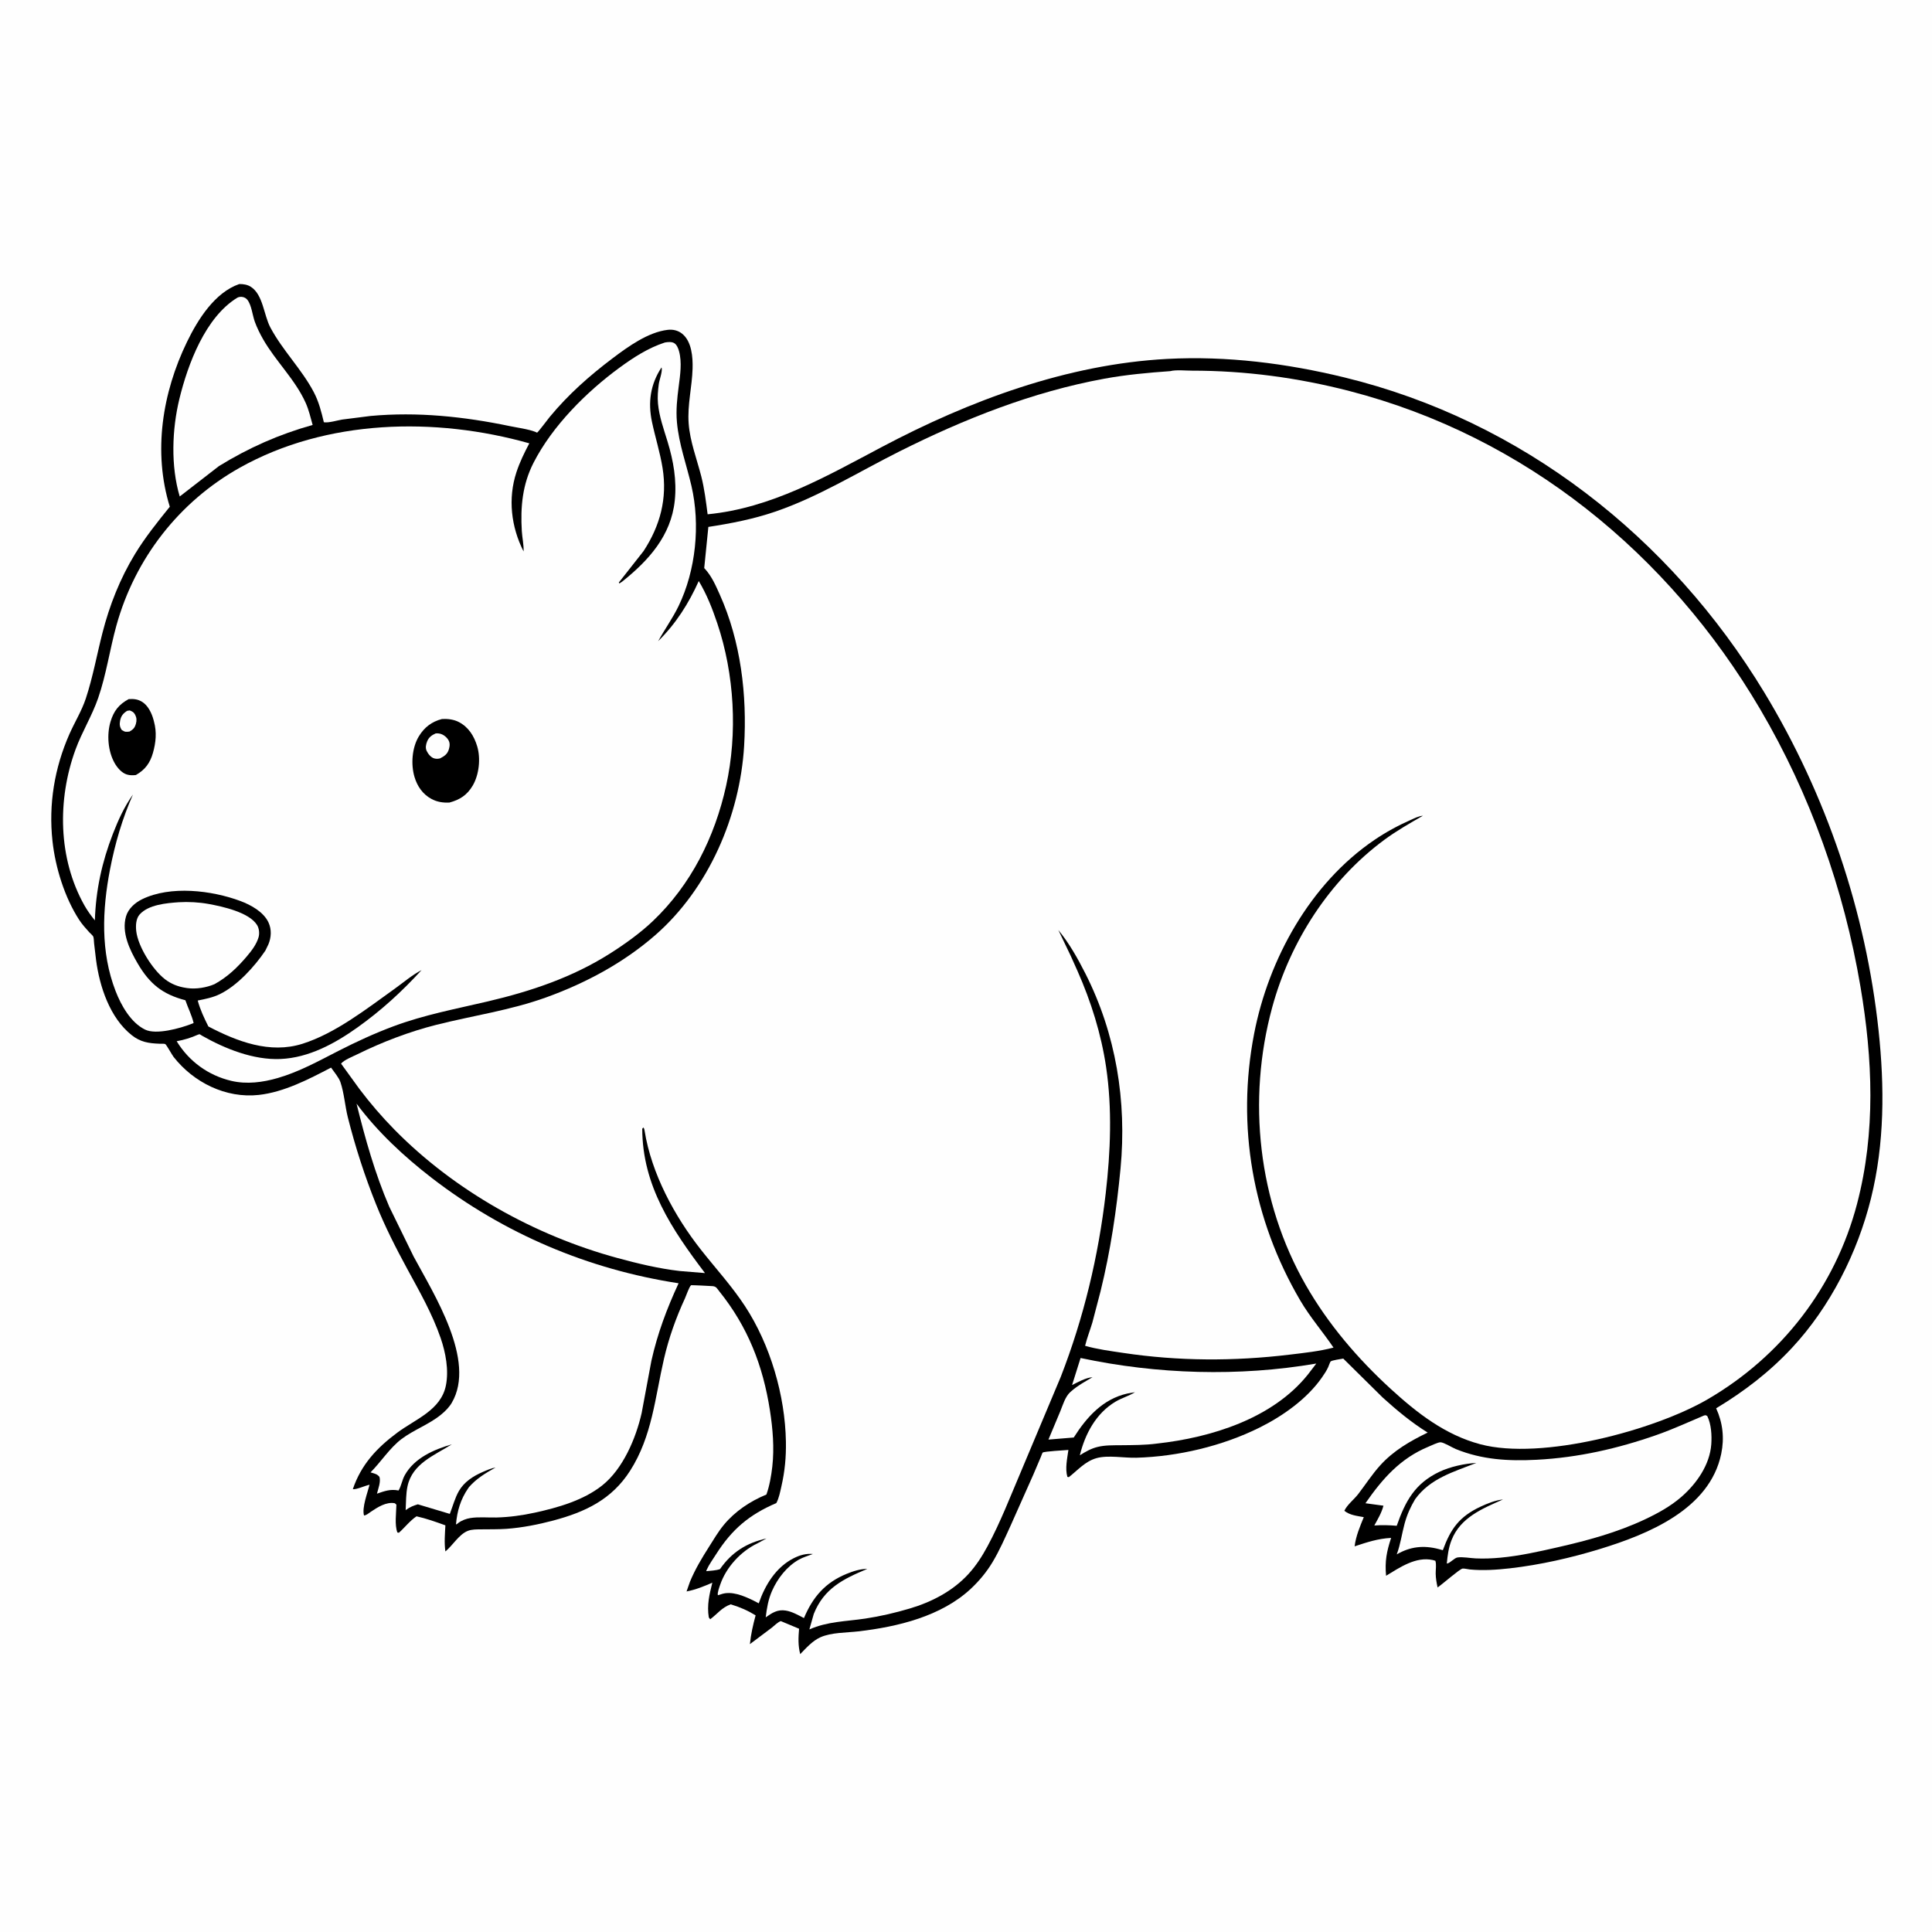
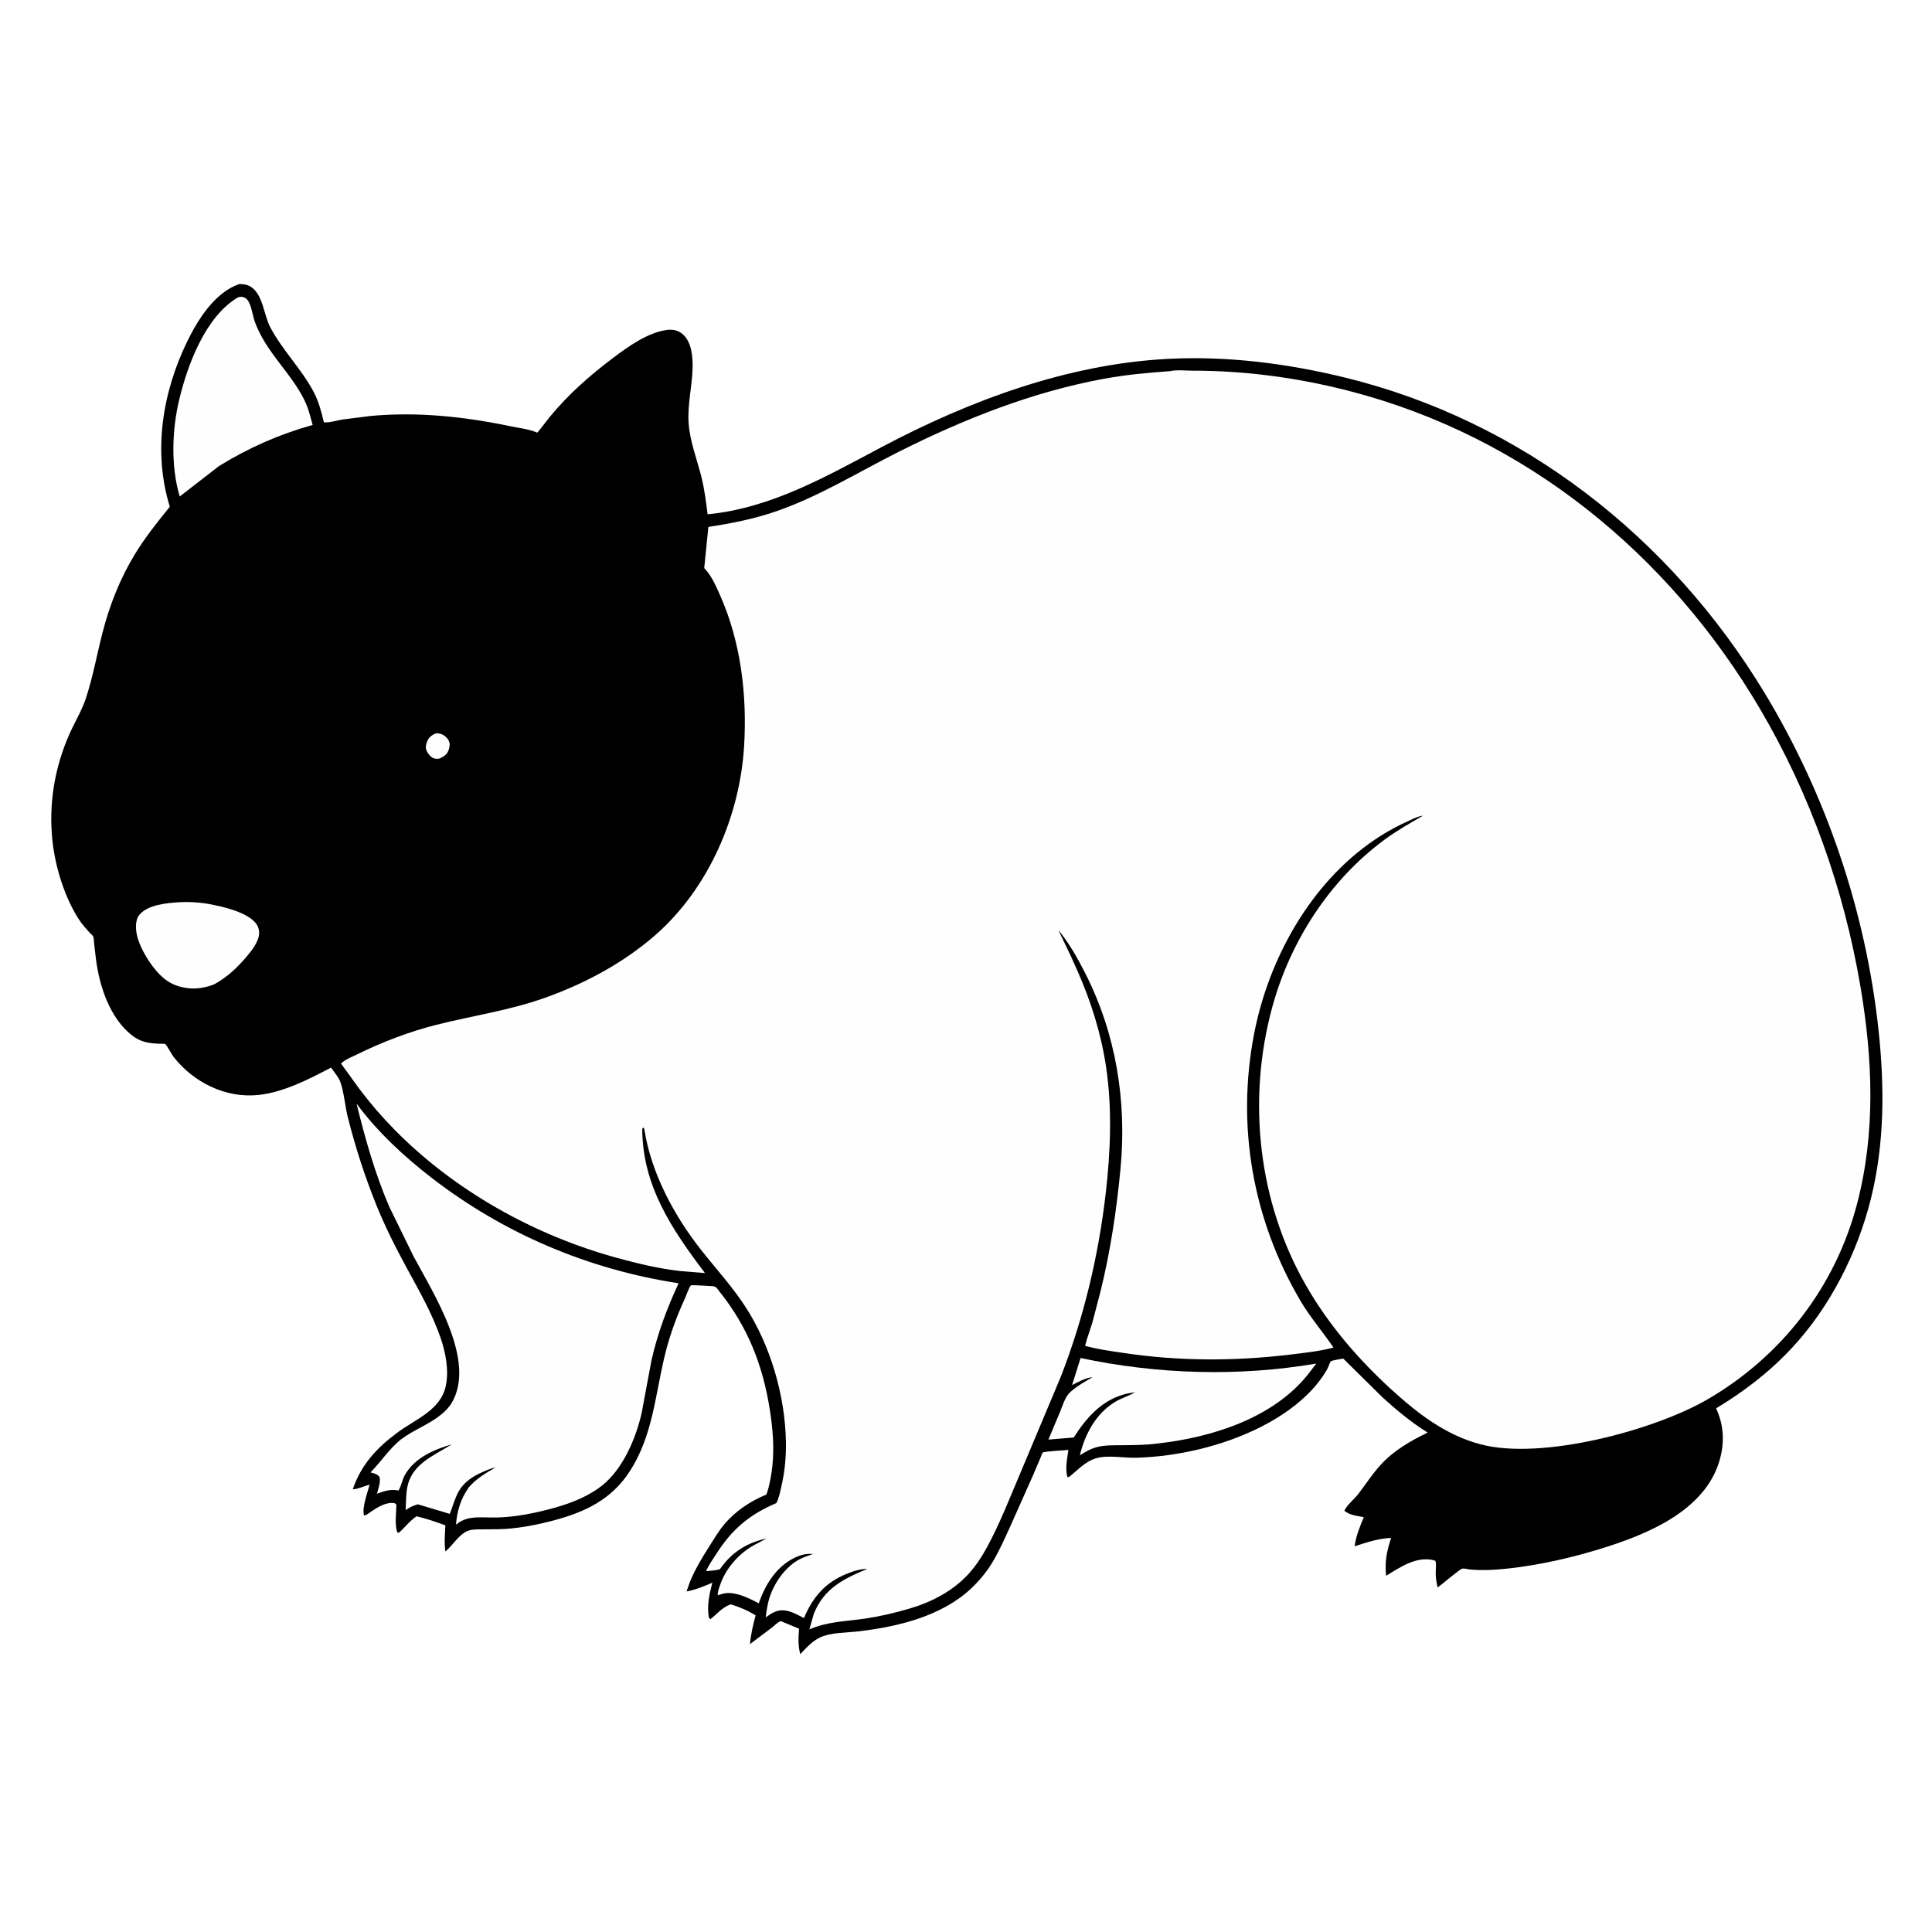
<svg xmlns="http://www.w3.org/2000/svg" version="1.1" style="display: block;" viewBox="0 0 2048 2048" width="1024" height="1024">
-   <path transform="translate(0,0)" fill="rgb(254,254,254)" d="M -0 -0 L 2048 0 L 2048 2048 L -0 2048 L -0 -0 z" />
  <path transform="translate(0,0)" fill="rgb(0,0,0)" d="M 253.587 301.11 C 257.877 301.008 262.352 301.723 266 304.089 C 278.889 312.446 279.612 334.003 286.594 347.123 C 299.609 371.578 319.742 391.229 332.61 415.644 C 337.947 425.77 340.652 436.541 343.305 447.605 C 348.49 448.448 357.397 445.628 362.739 444.748 L 392.828 440.939 C 442.558 436.376 491.829 441.568 540.58 451.724 C 549.328 453.546 559.494 454.728 567.776 457.891 C 568.324 458.1 568.834 458.669 569.409 458.55 C 570.3 458.367 581.263 443.733 582.722 441.968 C 602.481 418.077 624.771 398.35 649.491 379.713 C 665.796 367.42 687.008 352.078 707.819 349.649 C 713.402 348.998 718.816 350.265 723.224 353.849 C 733.279 362.025 734.511 378.638 734.169 390.664 C 733.609 410.298 728.567 428.925 730.003 448.818 C 731.378 467.864 738.673 486.553 743.369 504.935 C 746.743 518.144 748.357 531.676 750.105 545.173 C 817.576 538.657 875.884 504.988 934.559 473.94 C 1027.82 424.589 1131.2 386.083 1237.31 380.465 C 1300.48 377.121 1363.78 385.133 1425.1 400.072 C 1613.28 445.911 1770.42 569.345 1870.22 733.984 C 1935.93 842.399 1977.92 966.367 1991.38 1092.5 C 1997.72 1151.92 1997.77 1212.1 1983.31 1270.38 C 1969.05 1327.9 1940.12 1385.26 1899.58 1428.78 C 1875.75 1454.38 1849.08 1474.84 1819.19 1492.86 C 1826.24 1508.3 1828.03 1524.38 1824.57 1541.08 C 1812.4 1599.91 1747.05 1626.35 1696.08 1641.98 C 1665.4 1651.39 1632.47 1658.86 1600.53 1662.49 C 1586.6 1664.07 1571.97 1665.04 1557.99 1663.69 C 1556.3 1663.53 1551.7 1662.43 1550.28 1662.76 C 1546.83 1663.56 1528.52 1679.72 1523.9 1682.76 C 1522.84 1677.9 1521.96 1672.98 1521.89 1668 C 1521.83 1663.71 1522.81 1658.6 1521.56 1654.5 L 1518.9 1653.71 C 1500.77 1649.75 1483.99 1661.53 1469.3 1670.37 C 1467.89 1655 1469.87 1644.81 1474.65 1630.25 C 1460.7 1630.95 1449.05 1634.84 1435.95 1639.18 C 1437.3 1628.27 1441.55 1618.33 1445.67 1608.24 C 1438.44 1606.87 1430.96 1606.25 1425.07 1601.5 C 1427.88 1595.24 1435.43 1589.41 1439.75 1583.8 C 1447.57 1573.63 1454.46 1562.83 1463.11 1553.29 C 1477.26 1537.68 1494.71 1527.64 1513.4 1518.59 C 1496.11 1507.86 1480.91 1495.17 1465.85 1481.58 L 1423.91 1440.16 C 1421.28 1440.69 1412.26 1441.83 1410.52 1443.19 C 1410.03 1443.57 1408.35 1448.3 1407.94 1449.19 C 1406.15 1453.08 1403.86 1456.51 1401.42 1460.02 C 1385.48 1482.95 1359.89 1501.01 1335.17 1513.3 C 1295.69 1532.94 1248.65 1544 1204.63 1545.26 C 1191.76 1545.64 1174.56 1542.26 1162.39 1545.68 C 1150.26 1549.09 1142.56 1558.39 1133 1565.85 L 1131.46 1565.55 C 1128.89 1556.6 1131.31 1546.06 1132.55 1537 C 1128.4 1537.41 1107.35 1538.43 1105.28 1539.79 C 1104.95 1540.01 1103.54 1543.91 1103.32 1544.44 L 1095.42 1563.03 L 1071.13 1617.57 C 1065.25 1630.41 1059.52 1643.54 1052.28 1655.68 C 1045.98 1666.23 1038.02 1675.85 1029.04 1684.22 C 997.639 1713.47 951.522 1724.46 909.971 1729.31 C 897.34 1730.79 881.233 1730.36 869.574 1735.62 C 861.202 1739.4 854.585 1746.96 848.265 1753.43 C 845.881 1744.21 846.261 1735.91 847.057 1726.52 L 827.648 1718.42 C 824.305 1719.65 820.866 1723.28 818.021 1725.5 L 794.933 1742.84 C 795.975 1732.33 798.234 1722.53 800.989 1712.34 C 792.403 1707.1 784.206 1703.54 774.573 1700.66 C 764.809 1704.22 760.72 1710.67 752.82 1716.5 L 751.358 1714.5 C 749.263 1701.53 751.938 1690.28 755.093 1677.73 C 745.993 1681.62 737.55 1685.16 727.779 1687 L 731.38 1676.72 C 736.765 1663.7 743.862 1651.81 751.402 1639.97 C 756.429 1632.07 761.316 1623.66 767.277 1616.44 C 779.163 1602.04 795.266 1591.31 812.424 1584.27 C 815.715 1575.12 817.615 1564.17 818.692 1554.5 C 820.889 1534.79 819.18 1514.52 816.148 1495 C 808.768 1447.48 792.701 1406.45 762.413 1368.76 C 760.046 1365.81 759.356 1363.71 755.379 1363.36 C 753.173 1363.16 732.809 1362.16 732.556 1362.39 C 730.453 1364.3 727.467 1373.3 726.114 1376.24 C 716.576 1396.91 708.99 1418.15 703.855 1440.35 C 694.339 1481.49 691.318 1522.48 667.944 1559.06 C 648.474 1589.54 620.489 1602.76 586.552 1611.81 C 570.613 1616.06 553.242 1619.47 536.762 1620.64 C 527.955 1621.26 518.975 1621.03 510.144 1621.18 C 505.447 1621.25 500.357 1621.05 495.918 1622.79 C 486.499 1626.49 479.971 1638.18 472.139 1644.59 C 470.799 1635.41 471.642 1626.14 472.132 1616.92 C 461.915 1613.23 452.153 1609.74 441.539 1607.35 C 434.482 1612.06 429.197 1619.13 422.849 1624.78 L 421.235 1624.5 C 418.183 1616.4 420.047 1603.73 420.205 1595 L 418.547 1593.5 C 409.49 1591.73 400.279 1597.75 393.029 1602.59 C 390.686 1604.15 388.704 1606.12 385.871 1606.5 C 383.459 1598.27 389.662 1582.17 391.759 1573.9 C 387.388 1574.69 377.634 1579.26 374.017 1578.56 C 382.883 1552.47 399.38 1534.82 421.315 1518.54 C 440.599 1504.23 467.423 1494.79 472.682 1468.62 C 475.934 1452.45 472.404 1433.75 467.117 1418.41 C 458.186 1392.5 444.771 1369.16 431.75 1345.18 C 419.627 1322.86 408.059 1300.17 398.609 1276.57 C 386.529 1246.4 376.734 1216.11 368.763 1184.59 C 365.723 1172.57 364.833 1158.77 360.881 1147.16 C 359.167 1142.12 354.02 1136.19 350.93 1131.71 C 327.354 1144.03 300.991 1157.74 274.299 1160.67 C 239.446 1164.51 205.17 1147.45 183.945 1120.29 C 182.358 1118.26 176.41 1107.35 175.136 1106.72 C 174.13 1106.22 170.225 1106.44 169.029 1106.39 C 157.595 1105.95 148.927 1104.7 139.608 1097.31 C 116.466 1078.97 105.506 1045.8 101.806 1017.41 L 99.744 1000.04 C 99.517 998.176 99.537 994.468 98.869 992.823 C 98.407 991.685 95.563 989.289 94.556 988.172 C 90.807 984.016 86.977 979.755 83.918 975.055 C 68.534 951.415 58.708 919.615 55.65 891.732 C 51.354 852.571 57.745 814.038 73.622 778.078 C 79.189 765.471 86.655 753.519 90.974 740.42 C 98.454 717.738 102.647 694.209 108.551 671.113 C 116.107 641.553 127.239 613.322 143.143 587.216 C 153.881 569.591 167.028 553.188 180 537.156 C 162.027 479.033 172.061 416.288 198.249 362.375 C 209.766 338.664 227.578 310.154 253.587 301.11 z" />
  <path transform="translate(0,0)" fill="rgb(254,254,254)" d="M 189.522 956.403 C 199.692 955.77 211.035 956.402 221.073 958.232 C 235.635 960.887 263.974 966.998 272.442 980.484 C 274.709 984.095 275.278 989.514 274.079 993.562 C 271.804 1001.25 266.607 1007.95 261.5 1013.97 C 251.538 1025.69 240.899 1035.86 227.348 1043.26 C 218.879 1046.9 207.814 1048.72 198.666 1047.43 L 197 1047.17 C 188.898 1045.98 181.519 1043.12 175 1038.12 C 161.787 1027.97 146.288 1003.47 144.415 986.969 C 143.768 981.271 144.033 973.795 148.088 969.308 C 157.478 958.913 176.499 957.329 189.522 956.403 z" />
  <path transform="translate(0,0)" fill="rgb(254,254,254)" d="M 1145.46 1439.54 C 1226.67 1456.88 1313.39 1459.48 1395.33 1445.42 L 1386.53 1456.9 C 1349.31 1503.64 1283.99 1523.87 1226.76 1530.2 C 1213.89 1531.94 1200.8 1531.86 1187.84 1532 C 1179.73 1532.09 1171.47 1531.85 1163.53 1533.8 C 1156.42 1535.55 1150.82 1538.83 1144.68 1542.63 C 1150.23 1519.97 1161.87 1498.09 1182.5 1485.82 C 1189.14 1481.87 1196.57 1479.87 1203.14 1475.81 L 1195 1477.2 C 1169.01 1483.08 1151.98 1502.14 1138.21 1523.82 L 1111.39 1526.02 L 1124.02 1495.84 C 1126.71 1489.21 1129.14 1480.64 1134.48 1475.73 L 1135.68 1474.68 C 1142.45 1468.68 1150.34 1464.49 1158.09 1459.93 C 1151.11 1460.34 1142.63 1465.15 1136.44 1468.21 L 1145.46 1439.54 z" />
  <path transform="translate(0,0)" fill="rgb(254,254,254)" d="M 251.706 315.5 L 252.838 315.032 C 255.07 314.352 257.755 314.58 259.804 315.75 C 260.678 316.249 261.596 317.008 262.222 317.799 C 266.693 323.45 267.593 334.175 270.144 341.146 C 272.452 347.453 275.541 353.723 278.873 359.554 C 292.335 383.117 312.897 402.21 324.072 427.149 C 327.357 434.48 329.238 442.724 331.415 450.462 C 295.573 460.511 263.748 474.618 232.071 494.093 L 190.515 526.287 C 180.929 494.2 182.288 455.224 190.155 422.881 C 199.083 386.177 217.692 336.101 251.706 315.5 z" />
-   <path transform="translate(0,0)" fill="rgb(254,254,254)" d="M 1806.34 1500.5 C 1808.71 1500.09 1807.55 1499.93 1809.8 1501.1 C 1814.02 1509.67 1814.7 1521.6 1814.03 1531 C 1812.46 1552.88 1798.32 1572.91 1782.22 1586.87 C 1770.74 1596.84 1757.17 1604.26 1743.47 1610.71 C 1713.94 1624.6 1682.71 1633.01 1651 1640.24 C 1631 1644.8 1610.92 1649.3 1590.47 1651.2 C 1581.78 1652.01 1572.91 1652.37 1564.19 1651.96 C 1558.34 1651.68 1550.85 1650.21 1545.14 1650.94 C 1541.58 1651.4 1536.51 1657.59 1533.68 1657.39 C 1534.51 1648.69 1535.51 1640.66 1538.74 1632.47 C 1548.15 1608.58 1571.35 1599.19 1593.23 1589.5 C 1585.42 1590.24 1576.44 1593.83 1569.37 1597.15 C 1546.98 1607.67 1537.81 1620.47 1529.45 1643.28 L 1525.07 1642.06 C 1509.01 1637.88 1494.91 1639.41 1480.6 1647.72 C 1484.6 1637.13 1485.98 1625.86 1488.96 1615 C 1491.52 1605.62 1495.12 1597.58 1500.09 1589.24 C 1516.08 1567.09 1540.9 1560.26 1565 1550.77 C 1552.7 1551.35 1537.16 1554.81 1525.96 1560.11 C 1499.89 1572.46 1489.75 1591.23 1480.59 1617.39 C 1472.53 1616.7 1464.9 1616.51 1456.83 1617.07 C 1460.55 1610.29 1464.57 1603.64 1466.51 1596.1 L 1447.42 1593.5 C 1465.46 1567.51 1484.31 1545.98 1514.14 1533.59 C 1516.76 1532.5 1524.55 1528.72 1527.1 1528.88 C 1530.8 1529.11 1539.28 1534.46 1543.22 1536.06 C 1571.26 1547.46 1599.11 1548.94 1628.98 1547.41 C 1672.81 1545.15 1715.18 1535.52 1756.51 1520.97 C 1773.54 1514.98 1789.73 1507.49 1806.34 1500.5 z" />
  <path transform="translate(0,0)" fill="rgb(254,254,254)" d="M 377.953 1169.91 C 399.969 1199.64 428.252 1225.95 457.46 1248.5 C 534.293 1307.8 623.485 1345.63 719.329 1360.32 C 706.879 1387.19 697.001 1413.49 690.51 1442.5 L 680.179 1497.86 C 674.081 1524.76 660.323 1557.3 638.14 1574.8 C 618.254 1590.49 591.424 1598.12 567.023 1603.46 C 553.697 1606.37 539.906 1608.27 526.253 1608.61 C 517.292 1608.83 507.19 1607.77 498.411 1609.23 C 494.145 1609.93 489.355 1611.71 485.904 1614.34 C 483.974 1615.81 485.093 1615.2 483.346 1616 C 484.583 1601.75 488.178 1589.41 496.338 1577.56 L 497.152 1576.39 C 505.272 1567.14 514.702 1561.59 525.331 1555.61 C 520.702 1556.37 515.809 1558.57 511.505 1560.44 C 501.377 1564.86 491.936 1570.92 486.333 1580.75 C 482.211 1587.98 479.856 1597 476.82 1604.78 L 442.933 1594.63 C 438.375 1596.05 434.884 1597.33 430.952 1600.15 L 430.013 1600.85 C 430.437 1592.61 430.256 1583.55 431.976 1575.5 C 437.124 1551.42 460.451 1542.78 478.928 1531.06 C 459.866 1536.62 439.285 1545.49 429.092 1563.73 C 426.198 1568.9 425.499 1574.92 422.5 1579.98 C 413.773 1578.26 407.714 1580.57 399.591 1583.36 C 400.893 1578.18 403.88 1570.58 402.212 1565.5 C 399.876 1562.71 397.599 1562.2 394.164 1561.19 L 392.792 1560.79 C 403.869 1549.62 413.287 1534.74 425.712 1525.38 C 438.793 1515.53 454.917 1509.96 467.664 1499.46 C 471.967 1495.92 476.057 1491.86 478.897 1487.02 C 505.064 1442.47 459.832 1371.74 438.483 1332.02 L 412.662 1279.24 C 397.483 1244.03 387.108 1207.05 377.953 1169.91 z" />
-   <path transform="translate(0,0)" fill="rgb(254,254,254)" d="M 704.773 363.064 C 707.655 362.534 712.055 362.079 714.689 363.722 C 717.515 365.484 718.959 369.248 719.799 372.277 C 723.068 384.066 720.997 397.639 719.46 409.57 C 717.807 422.404 716.424 434.616 717.585 447.595 C 719.667 470.876 727.74 492.584 732.975 515.163 C 742.482 556.169 737.679 604.542 719.31 642.458 C 713.021 655.439 704.623 667.039 697.722 679.599 C 716.404 661.233 730.077 639.68 740.71 615.918 C 749.288 630.258 755.044 644.948 760.369 660.784 C 778.513 714.746 782.032 777.313 769.703 832.995 C 757.677 887.316 732.625 937.782 692.048 976.386 C 678.525 989.251 662.117 1000.96 646.374 1010.93 C 606.634 1036.12 562.663 1050.84 517.095 1061.54 C 483.091 1069.53 449.946 1075.67 417 1087.95 C 397.075 1095.38 377.93 1104.22 359 1113.87 C 337.906 1124.63 317.344 1136.1 294.465 1142.74 C 278.612 1147.34 261.595 1149.6 245.296 1145.78 C 220.811 1140.04 200.272 1125.07 187.29 1103.73 C 194.961 1102.41 202.587 1100.05 209.678 1096.86 C 212.054 1095.79 212.02 1096.68 214.107 1097.86 C 238.618 1111.77 268.663 1123.81 297.368 1122.58 C 327.381 1121.29 354.994 1106.19 378.943 1089.13 C 404.148 1071.16 426.034 1051.13 446.891 1028.34 C 436.885 1033.5 427.482 1041.62 418.29 1048.19 C 388.682 1069.35 355.568 1095.41 320.598 1106.45 C 286.054 1117.35 251.449 1104.06 220.876 1088.1 C 216.344 1079 212.25 1070.46 209.6 1060.6 C 217.571 1059.02 225.644 1057.42 233 1053.84 C 251.65 1044.75 269.756 1024.7 281.26 1007.76 L 284.5 1001.09 C 287.599 993.687 288.051 985.264 284.627 977.871 C 279.416 966.621 265.923 959.236 254.738 955.076 C 224.431 943.803 180.781 938.473 150.557 953.263 C 143.121 956.902 135.959 963.231 133.573 971.427 C 128.62 988.437 137.489 1006.84 145.886 1021.22 C 158.643 1043.06 172.317 1053.98 196.508 1060.3 C 199.203 1068.22 203.4 1076.43 205.248 1084.47 L 202.913 1085.41 C 191.071 1090.01 165.59 1097.21 153.774 1091.41 C 138.599 1083.96 128.393 1065.72 122.529 1050.58 C 106.465 1009.12 108.351 964.408 116.653 921.494 C 121.896 894.392 129.7 867.523 140.915 842.267 C 131.8 855.055 125.34 869.253 119.682 883.86 C 108.072 913.831 101.573 943.534 100.564 975.666 C 96.459 970.582 92.713 965.483 89.5 959.78 C 61.432 909.957 60.712 847.424 80.067 794.5 C 86.911 775.789 97.495 758.925 104.039 740.029 C 112.644 715.185 116.352 688.492 123.379 663.125 C 143.092 591.969 189.891 531.817 254.259 495.746 C 346.088 444.287 461.259 441.791 561.094 469.942 C 555.826 479.901 550.975 489.829 547.445 500.553 C 538.263 528.443 541.778 558.552 555.023 584.574 C 555.311 577.442 553.579 570.185 553.15 563.04 C 551.615 537.469 553.743 513.726 565.546 490.598 C 585.488 451.521 621.752 415.291 656.941 389.574 C 671.753 378.749 687.239 368.774 704.773 363.064 z" />
-   <path transform="translate(0,0)" fill="rgb(0,0,0)" d="M 701.22 389.5 C 702.685 393.001 698.921 402.694 698.345 407.123 C 697.448 414.014 696.85 420.831 697.495 427.771 C 698.788 441.69 703.571 454.77 707.628 468.076 C 713.85 488.488 717.538 509.28 715.287 530.658 C 711.359 567.963 687.52 594.151 659.5 616.556 L 656.597 618.5 L 655.979 617.5 L 682.239 584.114 C 699.813 557.144 707.52 528.429 702.367 496.224 C 699.717 479.67 694.623 463.708 691.149 447.355 C 686.702 426.42 689.442 407.451 701.22 389.5 z" />
-   <path transform="translate(0,0)" fill="rgb(0,0,0)" d="M 136.39 741.094 C 141.582 740.769 145.653 741.07 150.249 743.726 C 156.848 747.538 160.844 756 162.753 763.094 L 163.248 765 C 166.298 776.212 165.265 787.101 162.116 798.156 C 159.061 808.88 153.742 816.078 144.023 821.561 C 140.766 821.957 137.684 821.957 134.5 821.01 C 128.993 819.371 124.203 813.686 121.5 808.873 C 114.403 796.238 113.043 778.76 117.164 765 C 120.566 753.639 126.002 746.718 136.39 741.094 z" />
-   <path transform="translate(0,0)" fill="rgb(254,254,254)" d="M 134.786 753.5 L 137.518 753.085 C 140.445 754.296 141.843 754.88 143.33 757.794 C 144.911 760.893 145.021 763.901 144.073 767.198 C 142.803 771.617 141.211 773.22 137.255 775.5 C 133.163 775.871 132.814 776.123 129.132 773.871 C 126.93 770.773 126.564 767.848 127.282 764.099 C 128.267 758.95 130.47 756.25 134.786 753.5 z" />
+   <path transform="translate(0,0)" fill="rgb(0,0,0)" d="M 136.39 741.094 C 141.582 740.769 145.653 741.07 150.249 743.726 C 156.848 747.538 160.844 756 162.753 763.094 L 163.248 765 C 166.298 776.212 165.265 787.101 162.116 798.156 C 140.766 821.957 137.684 821.957 134.5 821.01 C 128.993 819.371 124.203 813.686 121.5 808.873 C 114.403 796.238 113.043 778.76 117.164 765 C 120.566 753.639 126.002 746.718 136.39 741.094 z" />
  <path transform="translate(0,0)" fill="rgb(0,0,0)" d="M 468.563 762.165 C 474.627 761.853 481.066 762.595 486.497 765.451 C 496.74 770.838 502.535 780.216 505.8 790.979 C 509.728 803.926 507.882 821.264 501.05 832.836 C 495.128 842.866 487.361 847.798 476.447 850.735 C 469.692 851.088 463.336 850.135 457.318 846.882 C 448.035 841.865 442.262 833.409 439.338 823.438 C 435.435 810.13 436.734 792.538 443.965 780.597 C 449.807 770.95 457.652 764.974 468.563 762.165 z" />
  <path transform="translate(0,0)" fill="rgb(254,254,254)" d="M 461.747 777.5 C 463.417 777.348 463.006 777.317 464.883 777.486 C 468.935 777.85 472.822 780.651 475.03 784 C 477.145 787.21 476.885 790.638 475.851 794.197 C 474.336 799.411 471.112 801.518 466.5 803.92 C 464.389 804.407 462.639 804.536 460.5 803.998 C 456.879 803.087 453.772 799.168 452.266 795.948 C 450.749 792.706 451.496 789.169 452.766 785.972 C 454.49 781.635 457.611 779.307 461.747 777.5 z" />
  <path transform="translate(0,0)" fill="rgb(254,254,254)" d="M 1240.54 393.418 C 1246.46 391.811 1257.35 392.92 1263.66 392.918 C 1320.08 392.896 1375.98 400.401 1430.6 414.545 C 1616.8 462.752 1768.92 587.014 1865.7 751.493 C 1918.98 842.048 1954.68 942.466 1972.19 1046 C 1985.15 1122.6 1988.42 1200.22 1968.59 1276 C 1945.51 1364.2 1888.59 1437.62 1810.2 1483.29 C 1754.01 1516.03 1634.24 1548.36 1569.12 1530.96 C 1531.9 1521.02 1502.25 1497.92 1474.32 1472.38 C 1439.24 1440.28 1408.06 1403.83 1384.34 1362.49 C 1333.58 1273.98 1321.86 1166 1348.57 1067.89 C 1367.54 998.197 1409.16 933.289 1467.5 890.204 C 1480.4 880.677 1494.46 872.706 1508.34 864.711 C 1503.79 865.061 1499.36 867.407 1495.23 869.235 C 1481.84 875.164 1469.06 882.136 1456.93 890.364 C 1388.96 936.463 1344.76 1016.5 1329.41 1095.84 C 1310.49 1193.65 1327.88 1292.49 1378.29 1378.5 C 1388.65 1396.19 1402.1 1411.59 1413.57 1428.51 C 1398.7 1432.41 1382.46 1434.13 1367.22 1435.96 C 1308.3 1443.06 1249.25 1442.95 1190.5 1434.12 C 1177.1 1432.11 1163.29 1430.34 1150.25 1426.61 C 1152.27 1418.3 1155.51 1410.1 1157.97 1401.89 L 1166.62 1368.83 C 1177.2 1325.87 1183.64 1282.55 1187.81 1238.56 C 1194.56 1167.31 1183.01 1096 1150.55 1031.97 C 1142.41 1015.91 1133.36 999.741 1121.87 985.843 L 1135 1013.23 L 1142.19 1029.26 C 1156.57 1061.73 1167.29 1095.95 1172.52 1131.12 C 1179.07 1175.24 1177.21 1220.85 1172.11 1265 C 1164.4 1331.65 1148.76 1396.99 1124.44 1459.54 L 1082.41 1559.58 C 1071.14 1585.99 1060.5 1613.74 1046.88 1638.98 C 1041.08 1649.71 1034.87 1659.47 1026.61 1668.5 C 1009.98 1686.66 987.604 1698.22 964.225 1705.14 C 948.865 1709.69 933.05 1713.38 917.203 1715.76 C 896.643 1718.84 877.366 1718.7 857.972 1727.26 L 862.62 1710.88 C 873.43 1683.69 893.984 1673.7 919.385 1663.11 C 911.879 1663.05 904.144 1665.6 897.254 1668.43 C 874.611 1677.72 861.55 1693.05 852.227 1715.22 C 846.179 1712.11 839.785 1708.4 833 1707.27 C 824.234 1705.82 818.45 1709.68 811.68 1714.46 C 812.885 1704.61 814.35 1695.65 818.372 1686.47 C 824.169 1673.25 834.243 1660.28 846.963 1653.2 C 851.721 1650.56 856.654 1649.23 861.688 1647.31 C 854.595 1646.59 847.973 1648.47 841.62 1651.64 C 822.602 1661.11 811.013 1680.14 804.309 1699.59 L 798.5 1696.55 C 788.5 1691.72 775.368 1686.02 764.289 1690 L 761 1691.01 C 760.166 1688.7 762.557 1682.42 763.412 1679.91 C 769.717 1661.41 785.229 1644.49 802.81 1636.08 L 812.5 1630.84 C 791.311 1635.52 775.599 1645.52 763.223 1663.31 C 758.851 1664.92 753.269 1664.97 748.629 1665.51 L 749.09 1664.12 C 751.568 1658.57 755.783 1652.74 759.066 1647.58 C 775.949 1621.03 794.254 1605.61 822.955 1593.31 C 825.766 1587.99 826.968 1581.54 828.301 1575.7 C 831.989 1559.55 833.379 1544.67 833.093 1528.16 C 832.247 1479.22 816.561 1425.54 789.76 1384.6 C 775.806 1363.29 758.666 1344.62 742.955 1324.67 C 714.913 1289.06 690.617 1244.02 683.328 1198.84 C 683.035 1197.03 683.069 1196.75 682 1195.17 L 680.8 1196.5 C 680.96 1257 712.327 1303.28 747.307 1349.51 L 720.498 1347.32 C 697.992 1344.68 676.383 1339.49 654.548 1333.55 C 566.788 1309.65 481.952 1262.38 418.037 1197.35 C 404.754 1183.84 392.468 1169.52 381.04 1154.41 L 361.529 1127.49 C 364.803 1123.49 374.063 1119.92 378.807 1117.57 C 404.998 1104.63 433.92 1093.6 462.166 1086.45 C 501.403 1076.53 540.908 1071.04 579.225 1057.17 C 621.084 1042.02 661.036 1020.6 694.677 991.223 C 751.115 941.932 784.364 864.918 788.803 790.715 C 792.035 736.702 785.304 679.971 762.98 630.249 C 758.697 620.71 754.567 611.092 747.487 603.264 L 746.504 602.203 L 750.894 558.556 C 775.026 554.842 798.444 550.318 821.642 542.4 C 867.805 526.643 909.831 500.397 953.258 478.624 C 1022.17 444.076 1094.45 415.394 1170.52 401.452 C 1193.76 397.193 1217.01 395.094 1240.54 393.418 z" />
</svg>